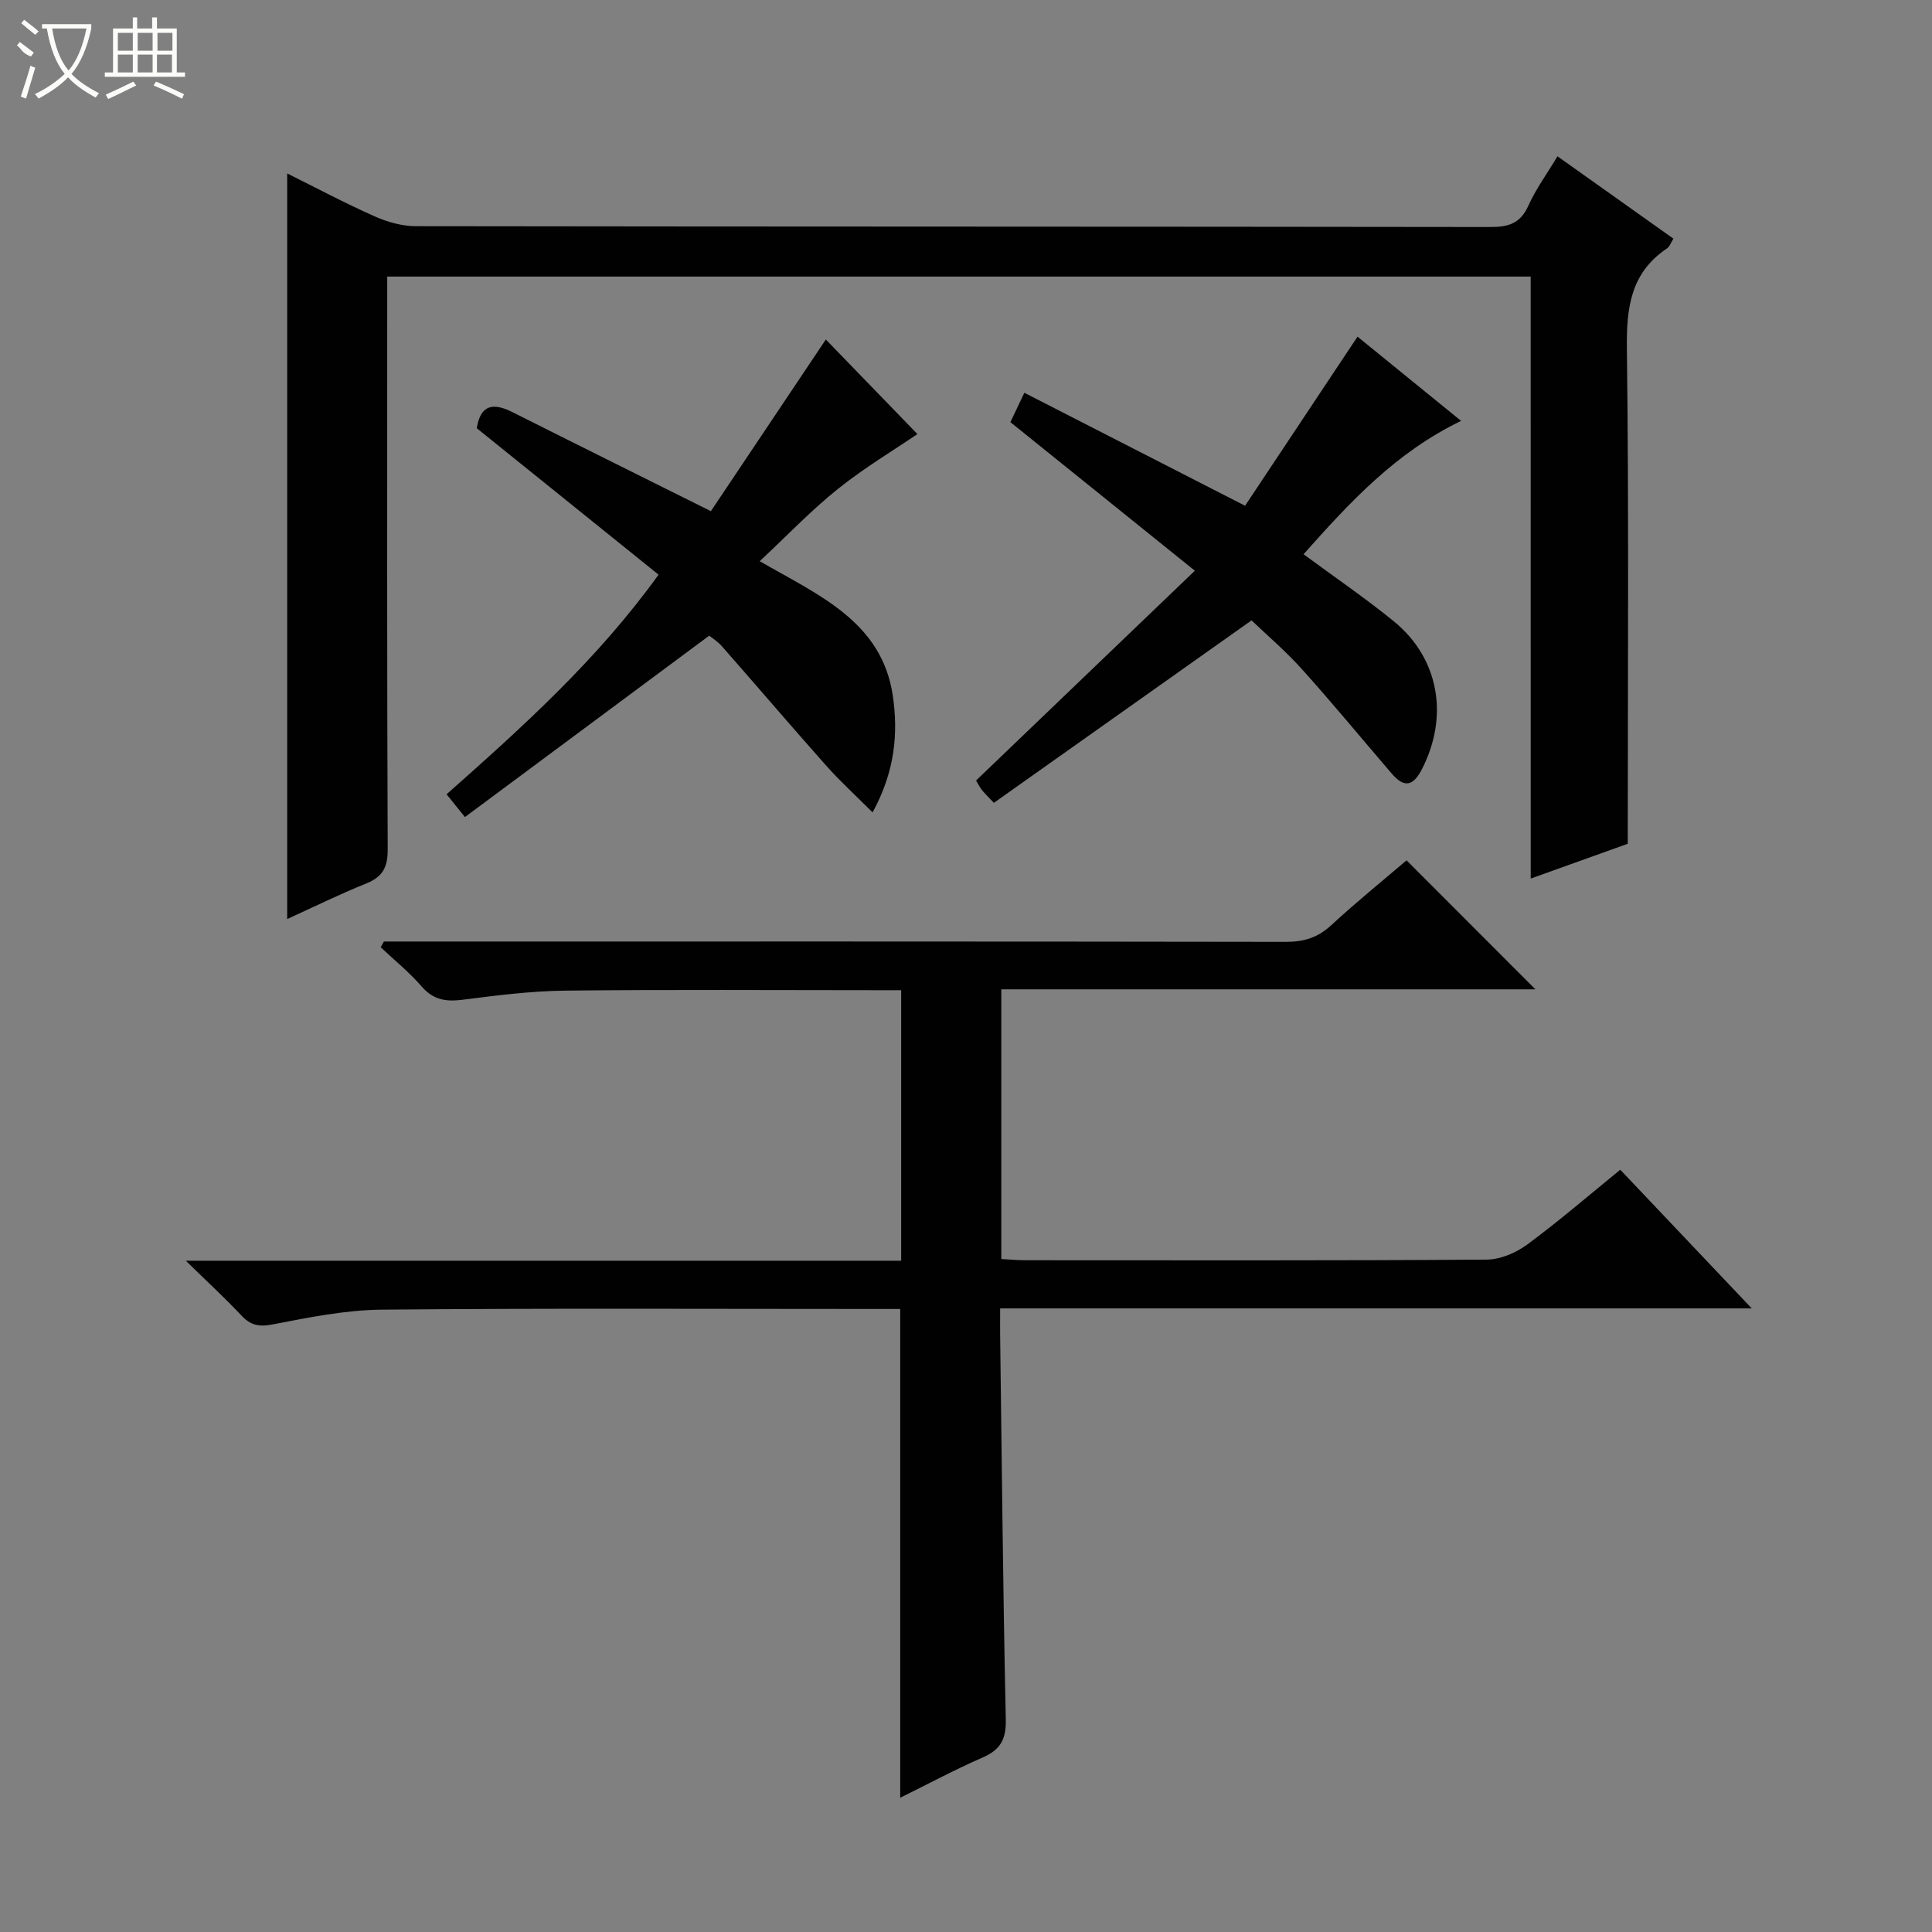
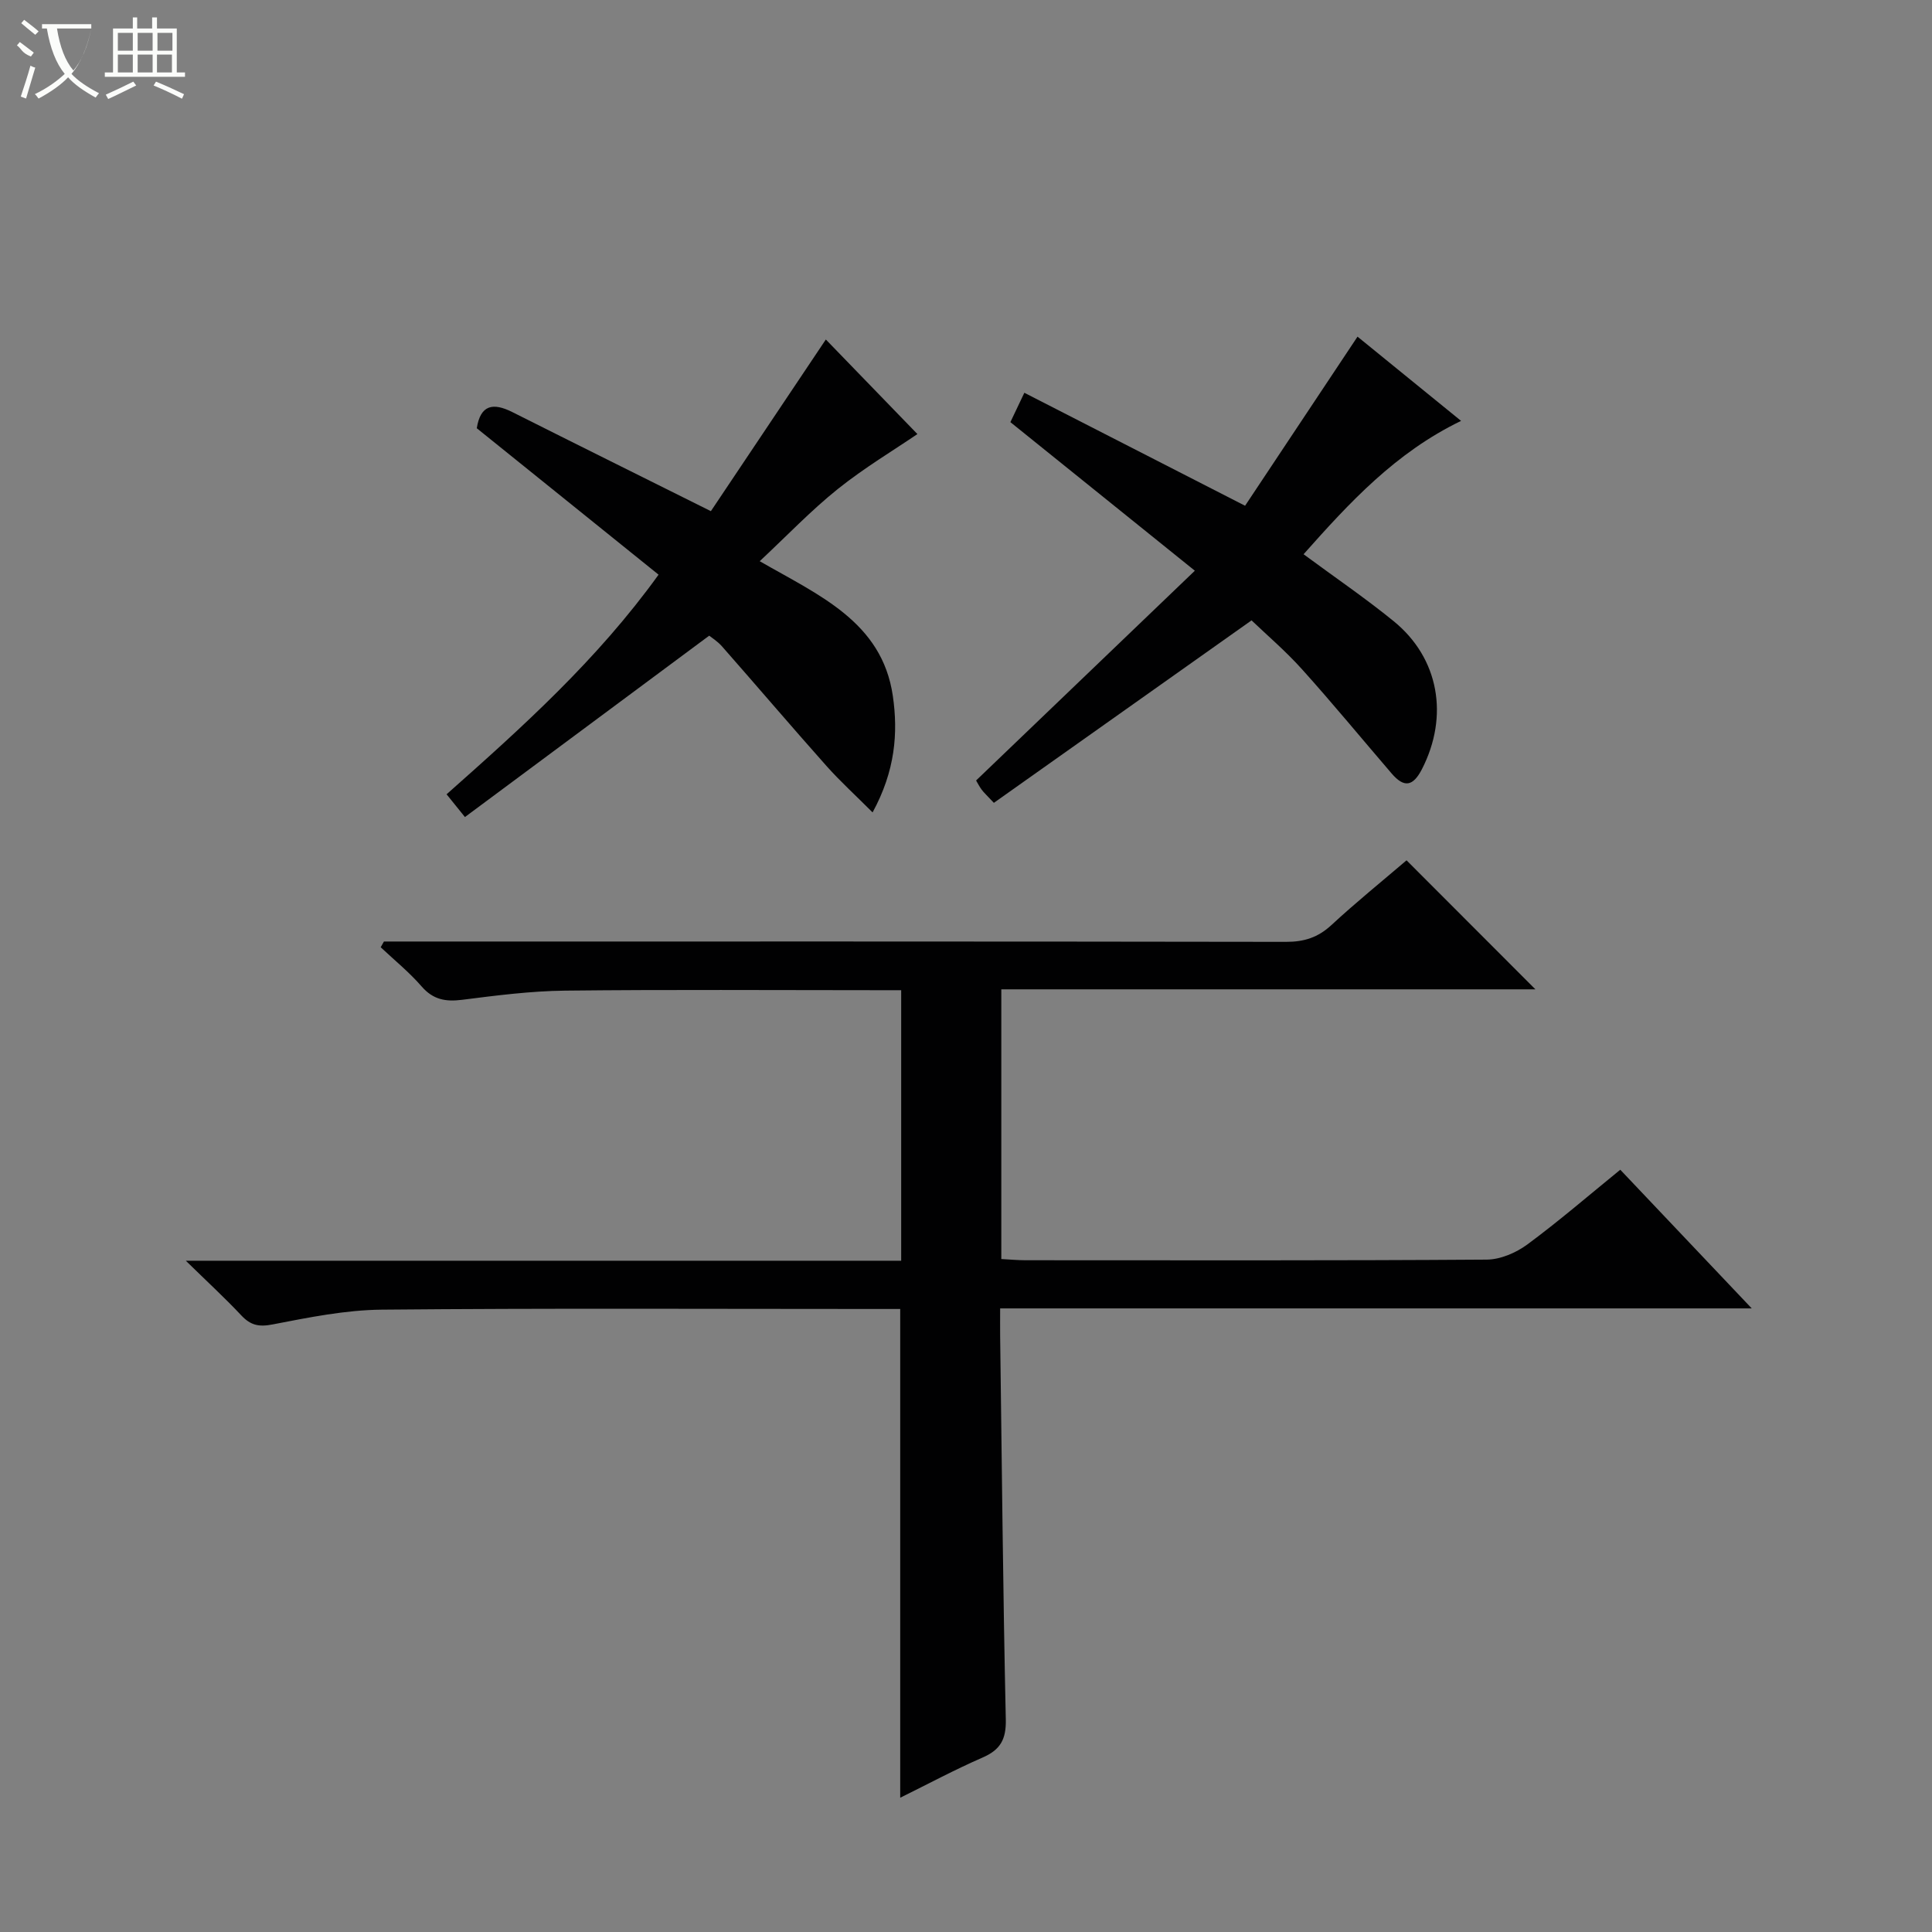
<svg xmlns="http://www.w3.org/2000/svg" enable-background="new 0 0 400 400" viewBox="0 0 400 400">
  <rect x="0" y="0" width="400" height="400" fill="#808080" stroke="none" />
  <g fill="#010102">
    <path d="m79.49 194.93h5.28c60.5 0 121-.03 181.5.07 3.74.01 6.61-.91 9.38-3.47 5.11-4.73 10.53-9.11 15.56-13.41 8.92 8.93 17.62 17.64 26.68 26.71-36.79 0-73.57 0-110.58 0v55.84c1.78.09 3.39.25 5 .25 31.83.01 63.67.09 95.5-.13 2.83-.02 6.06-1.41 8.4-3.13 6.54-4.83 12.71-10.16 19.25-15.48 8.96 9.45 17.7 18.67 27.22 28.71-52.43 0-103.66 0-155.61 0 0 2.17-.02 3.93 0 5.69.35 26.48.59 52.96 1.17 79.43.09 4.14-1.14 6.28-4.83 7.88-5.74 2.5-11.27 5.47-17.03 8.31 0-33.82 0-67.08 0-101.19-1.36 0-3.09 0-4.83 0-34.17 0-68.33-.18-102.5.14-7.56.07-15.15 1.62-22.61 3.06-2.86.56-4.56.17-6.47-1.86-3.36-3.58-6.99-6.92-11.5-11.33h148.11c0-18.69 0-36.94 0-56.01-1.59 0-3.34 0-5.08 0-21.5 0-43-.15-64.5.09-7.12.08-14.25 1-21.33 1.9-3.43.43-6-.03-8.38-2.77-2.55-2.94-5.62-5.43-8.47-8.11.23-.41.45-.8.67-1.19z" />
-     <path d="m316.91 57.26c-79.32 0-157.76 0-236.74 0v6.11c0 37.5-.06 75 .1 112.49.02 3.75-1.08 5.71-4.5 7.08-5.48 2.2-10.8 4.83-16.31 7.34 0-51.63 0-102.69 0-154.37 6.02 2.99 11.97 6.16 18.12 8.89 2.63 1.17 5.67 2.03 8.52 2.03 74.16.11 148.32.06 222.49.17 3.76.01 6.2-.76 7.84-4.41 1.55-3.45 3.83-6.57 6.03-10.23 8.1 5.75 15.92 11.31 24 17.05-.5.78-.76 1.64-1.33 2.02-7.52 5.06-8.41 12.26-8.3 20.76.43 33.99.18 67.98.18 102.5-6.44 2.31-12.91 4.63-20.09 7.21-.01-41.86-.01-83.07-.01-124.64z" />
    <path d="m147.18 105.83c7.76-11.58 15.85-23.67 23.8-35.54 6.34 6.55 12.89 13.31 18.96 19.58-4.87 3.32-10.98 6.97-16.49 11.38-5.54 4.44-10.48 9.63-16.16 14.94 12.17 7.02 25.32 12.51 27.56 27.88 1.12 7.7.49 15.55-4.19 24.13-3.54-3.55-6.72-6.44-9.56-9.63-7.28-8.18-14.38-16.52-21.62-24.75-.95-1.08-2.24-1.87-2.65-2.21-17.03 12.65-33.67 25-50.57 37.55-1.74-2.16-2.63-3.26-3.8-4.71 15.72-13.94 31.17-27.82 43.89-45.47-12.63-10.18-25.15-20.26-37.64-30.32.78-4.92 3.42-5.32 7.37-3.34 13.32 6.7 26.69 13.32 41.1 20.51z" />
    <path d="m259.12 128.44c-18.05 12.79-35.64 25.24-53.35 37.78-1.48-1.58-2.06-2.1-2.52-2.72-.48-.64-.83-1.36-1.16-1.91 15.04-14.42 29.89-28.67 45.29-43.43-13.2-10.63-25.59-20.61-38.19-30.76.8-1.68 1.56-3.28 2.89-6.08 15.11 7.73 29.95 15.33 45.7 23.39 7.48-11.24 15.27-22.96 23.28-35.01 6.78 5.51 14.03 11.41 21.44 17.44-13.59 6.57-23.1 16.91-32.61 27.61 6.44 4.76 12.74 9.05 18.63 13.84 9.44 7.67 11.49 19.69 5.89 30.63-1.87 3.65-3.72 3.9-6.27.94-6.18-7.19-12.2-14.51-18.54-21.56-3.41-3.8-7.34-7.15-10.48-10.16z" />
  </g>
-   <path d="m6.4 11.7c-2-.8-1.9-1.6-2.9-2.3l.6-.7c.9.7 1.9 1.4 2.9 2.2zm-2.1 8.3c.7-2.1 1.4-4.2 2-6.4.2.1.6.3 1 .4-.7 2.3-1.3 4.4-1.9 6.4zm3-12.8c-1.1-.9-2.1-1.7-2.9-2.4l.6-.7c1 .8 2 1.5 3 2.4zm1.4-1.3v-.9h10.2v.9c-.9 4.2-2.3 7.3-4.1 9.4 1.3 1.4 3.2 2.7 5.7 4-.2.2-.4.5-.7.9-2.5-1.4-4.4-2.7-5.7-4.2-1.4 1.5-3.5 3-6.1 4.4 0 0 0 0-.1-.1-.3-.4-.5-.7-.7-.8 2.7-1.3 4.7-2.8 6.2-4.2-1.8-2.2-3-5.3-3.7-9.4zm9.2 0h-7.1c.6 3.8 1.7 6.7 3.4 8.7 1.7-2 2.9-4.8 3.7-8.7z" fill="#fbfcfa" />
+   <path d="m6.4 11.7c-2-.8-1.9-1.6-2.9-2.3l.6-.7c.9.7 1.9 1.4 2.9 2.2zm-2.1 8.3c.7-2.1 1.4-4.2 2-6.4.2.1.6.3 1 .4-.7 2.3-1.3 4.4-1.9 6.4zm3-12.8c-1.1-.9-2.1-1.7-2.9-2.4l.6-.7c1 .8 2 1.5 3 2.4zm1.4-1.3v-.9h10.2v.9c-.9 4.2-2.3 7.3-4.1 9.4 1.3 1.4 3.2 2.7 5.7 4-.2.2-.4.5-.7.9-2.5-1.4-4.4-2.7-5.7-4.2-1.4 1.5-3.5 3-6.1 4.4 0 0 0 0-.1-.1-.3-.4-.5-.7-.7-.8 2.7-1.3 4.7-2.8 6.2-4.2-1.8-2.2-3-5.3-3.7-9.4m9.2 0h-7.1c.6 3.8 1.7 6.7 3.4 8.7 1.7-2 2.9-4.8 3.7-8.7z" fill="#fbfcfa" />
  <path d="m31.6 3.6h.9v2.3h4.1v9.1h1.7v.9h-16.6v-.9h1.7v-9.1h4.1v-2.3h.9v2.3h3.1v-2.3zm-4 13.3.6.8c-1.9.9-3.8 1.9-5.8 2.8-.2-.3-.3-.6-.5-.9 2-.9 3.9-1.8 5.7-2.7zm-3.2-10.1v3.7h3.1v-3.7zm0 4.5v3.7h3.1v-3.7zm4.1-4.5v3.7h3.1v-3.7zm0 4.5v3.7h3.1v-3.7zm9.1 9.1c-2.1-1.1-4.1-2-5.8-2.7l.5-.8c2.2.9 4.1 1.8 5.8 2.6l-.4.9zm-1.9-13.6h-3.1v3.7h3.1zm-3.2 4.5v3.7h3.1v-3.7z" fill="#fbfcfa" />
</svg>